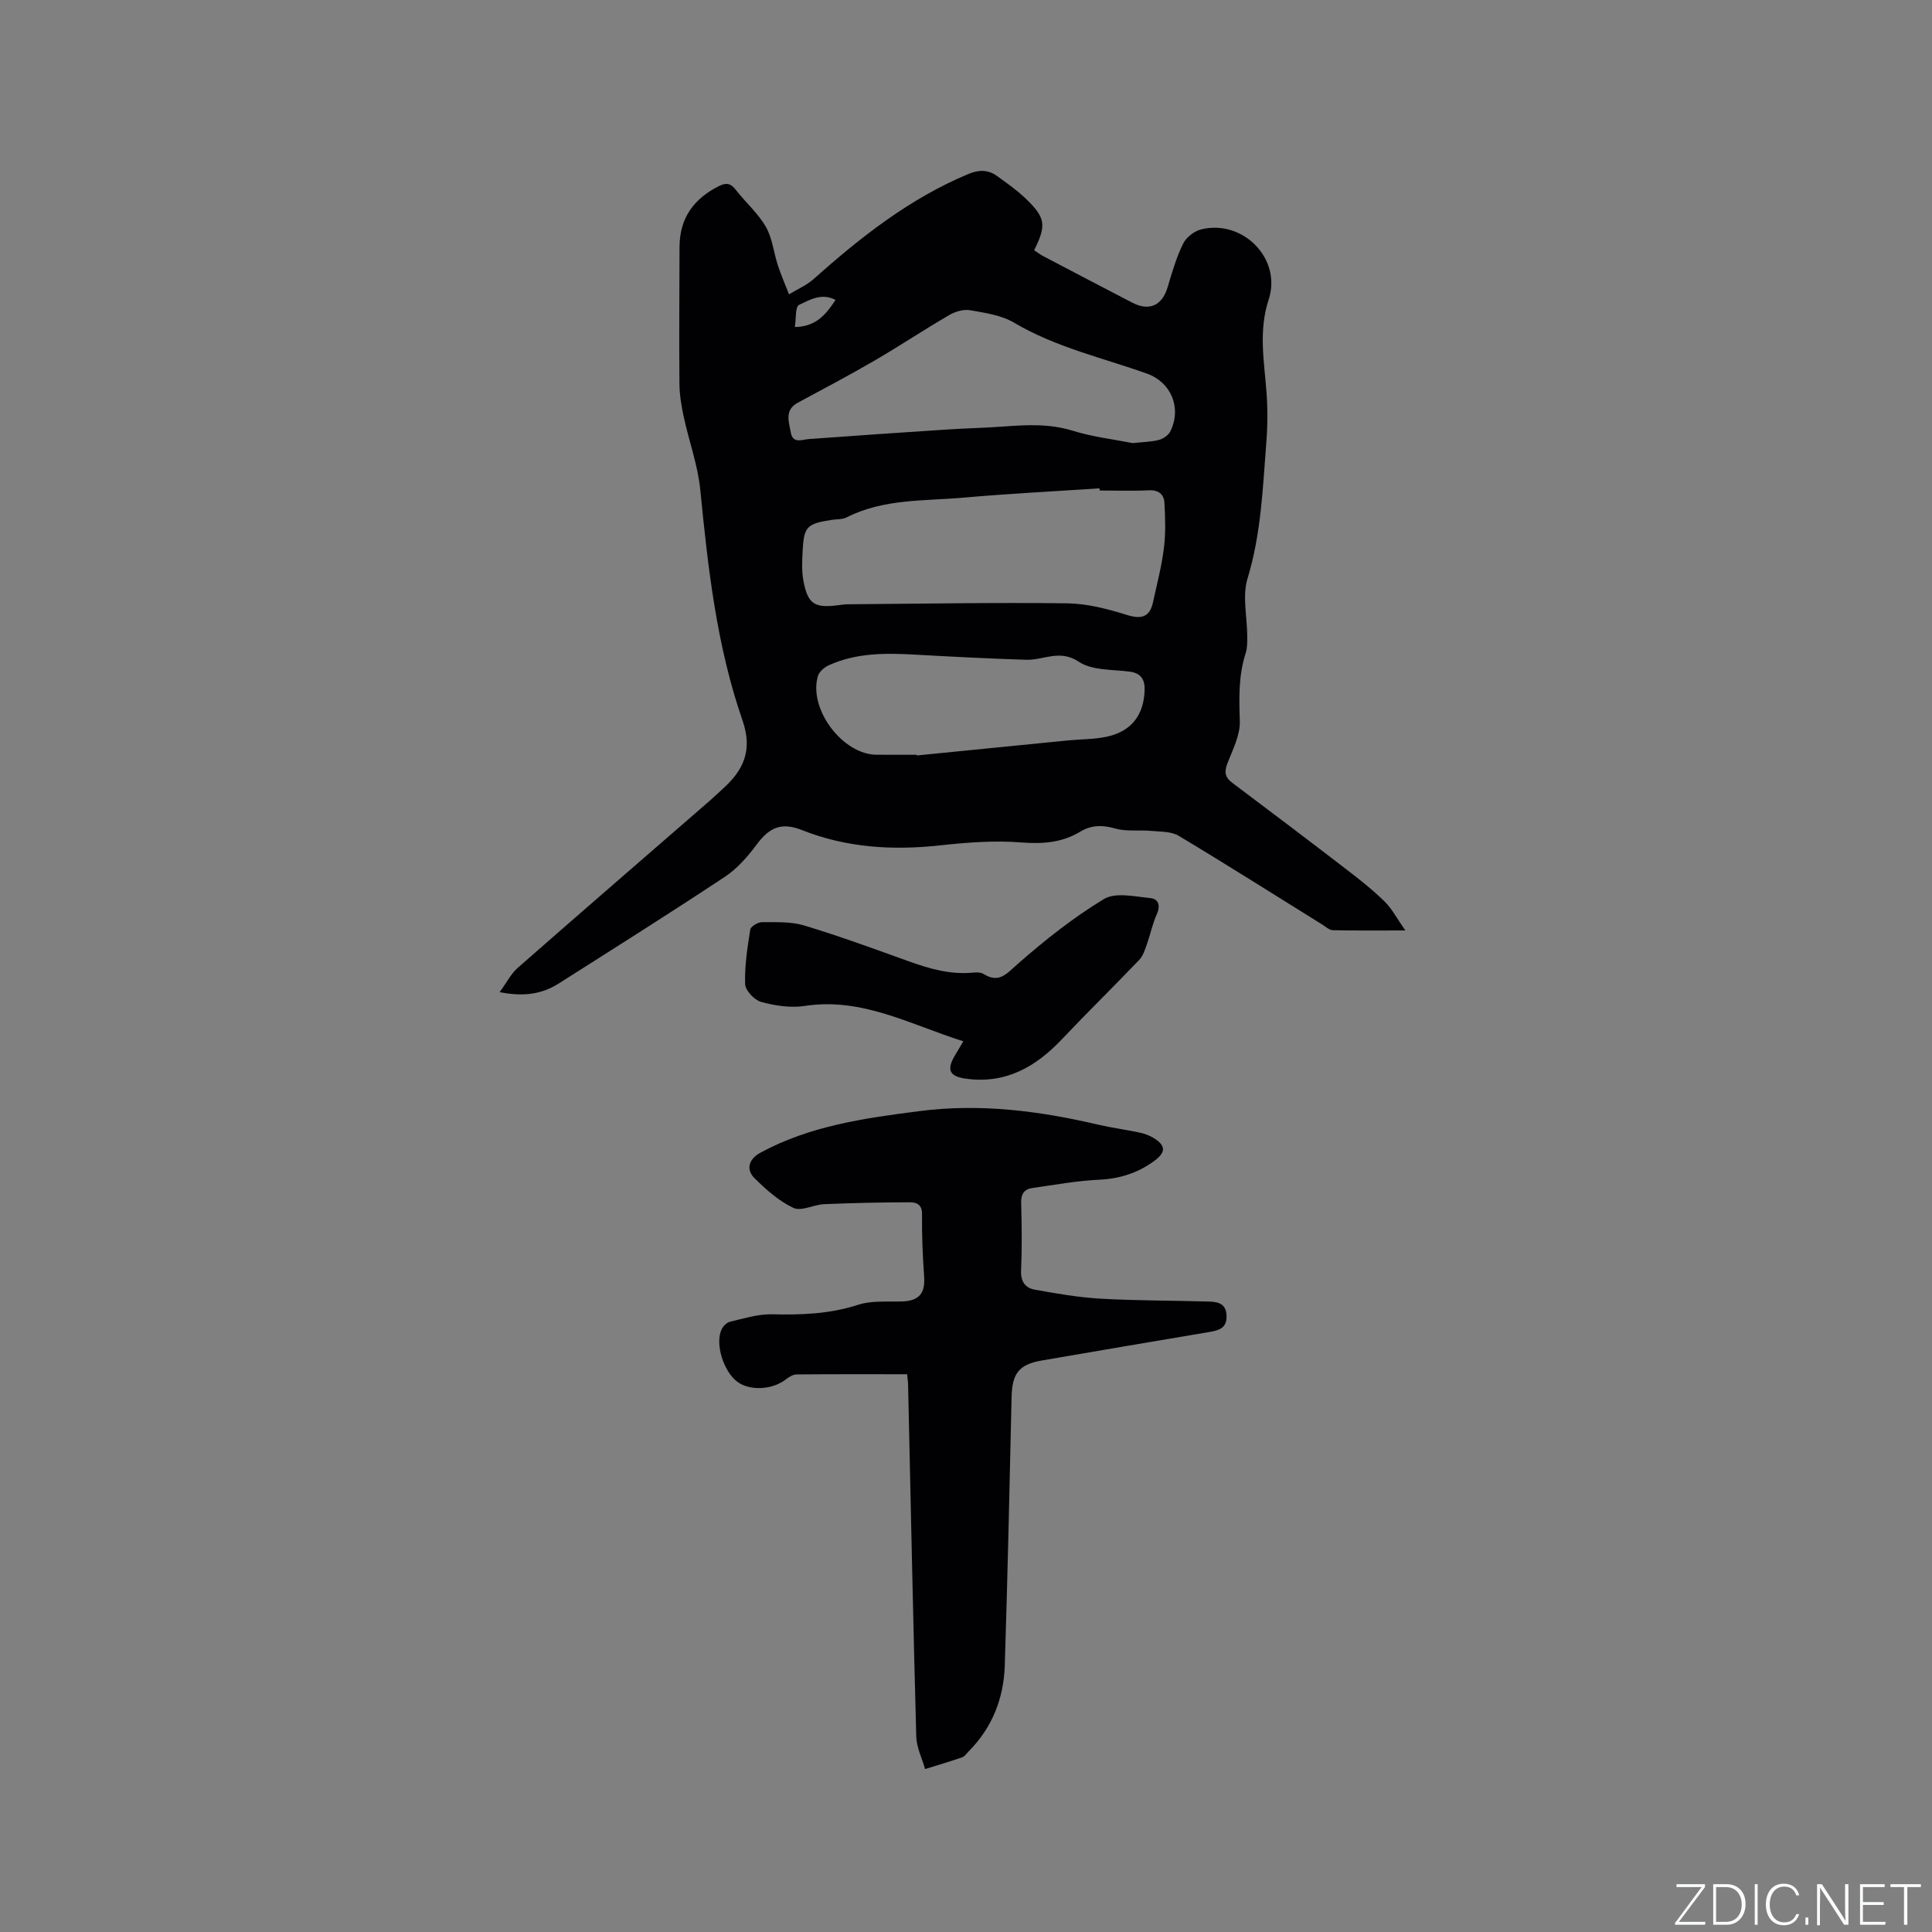
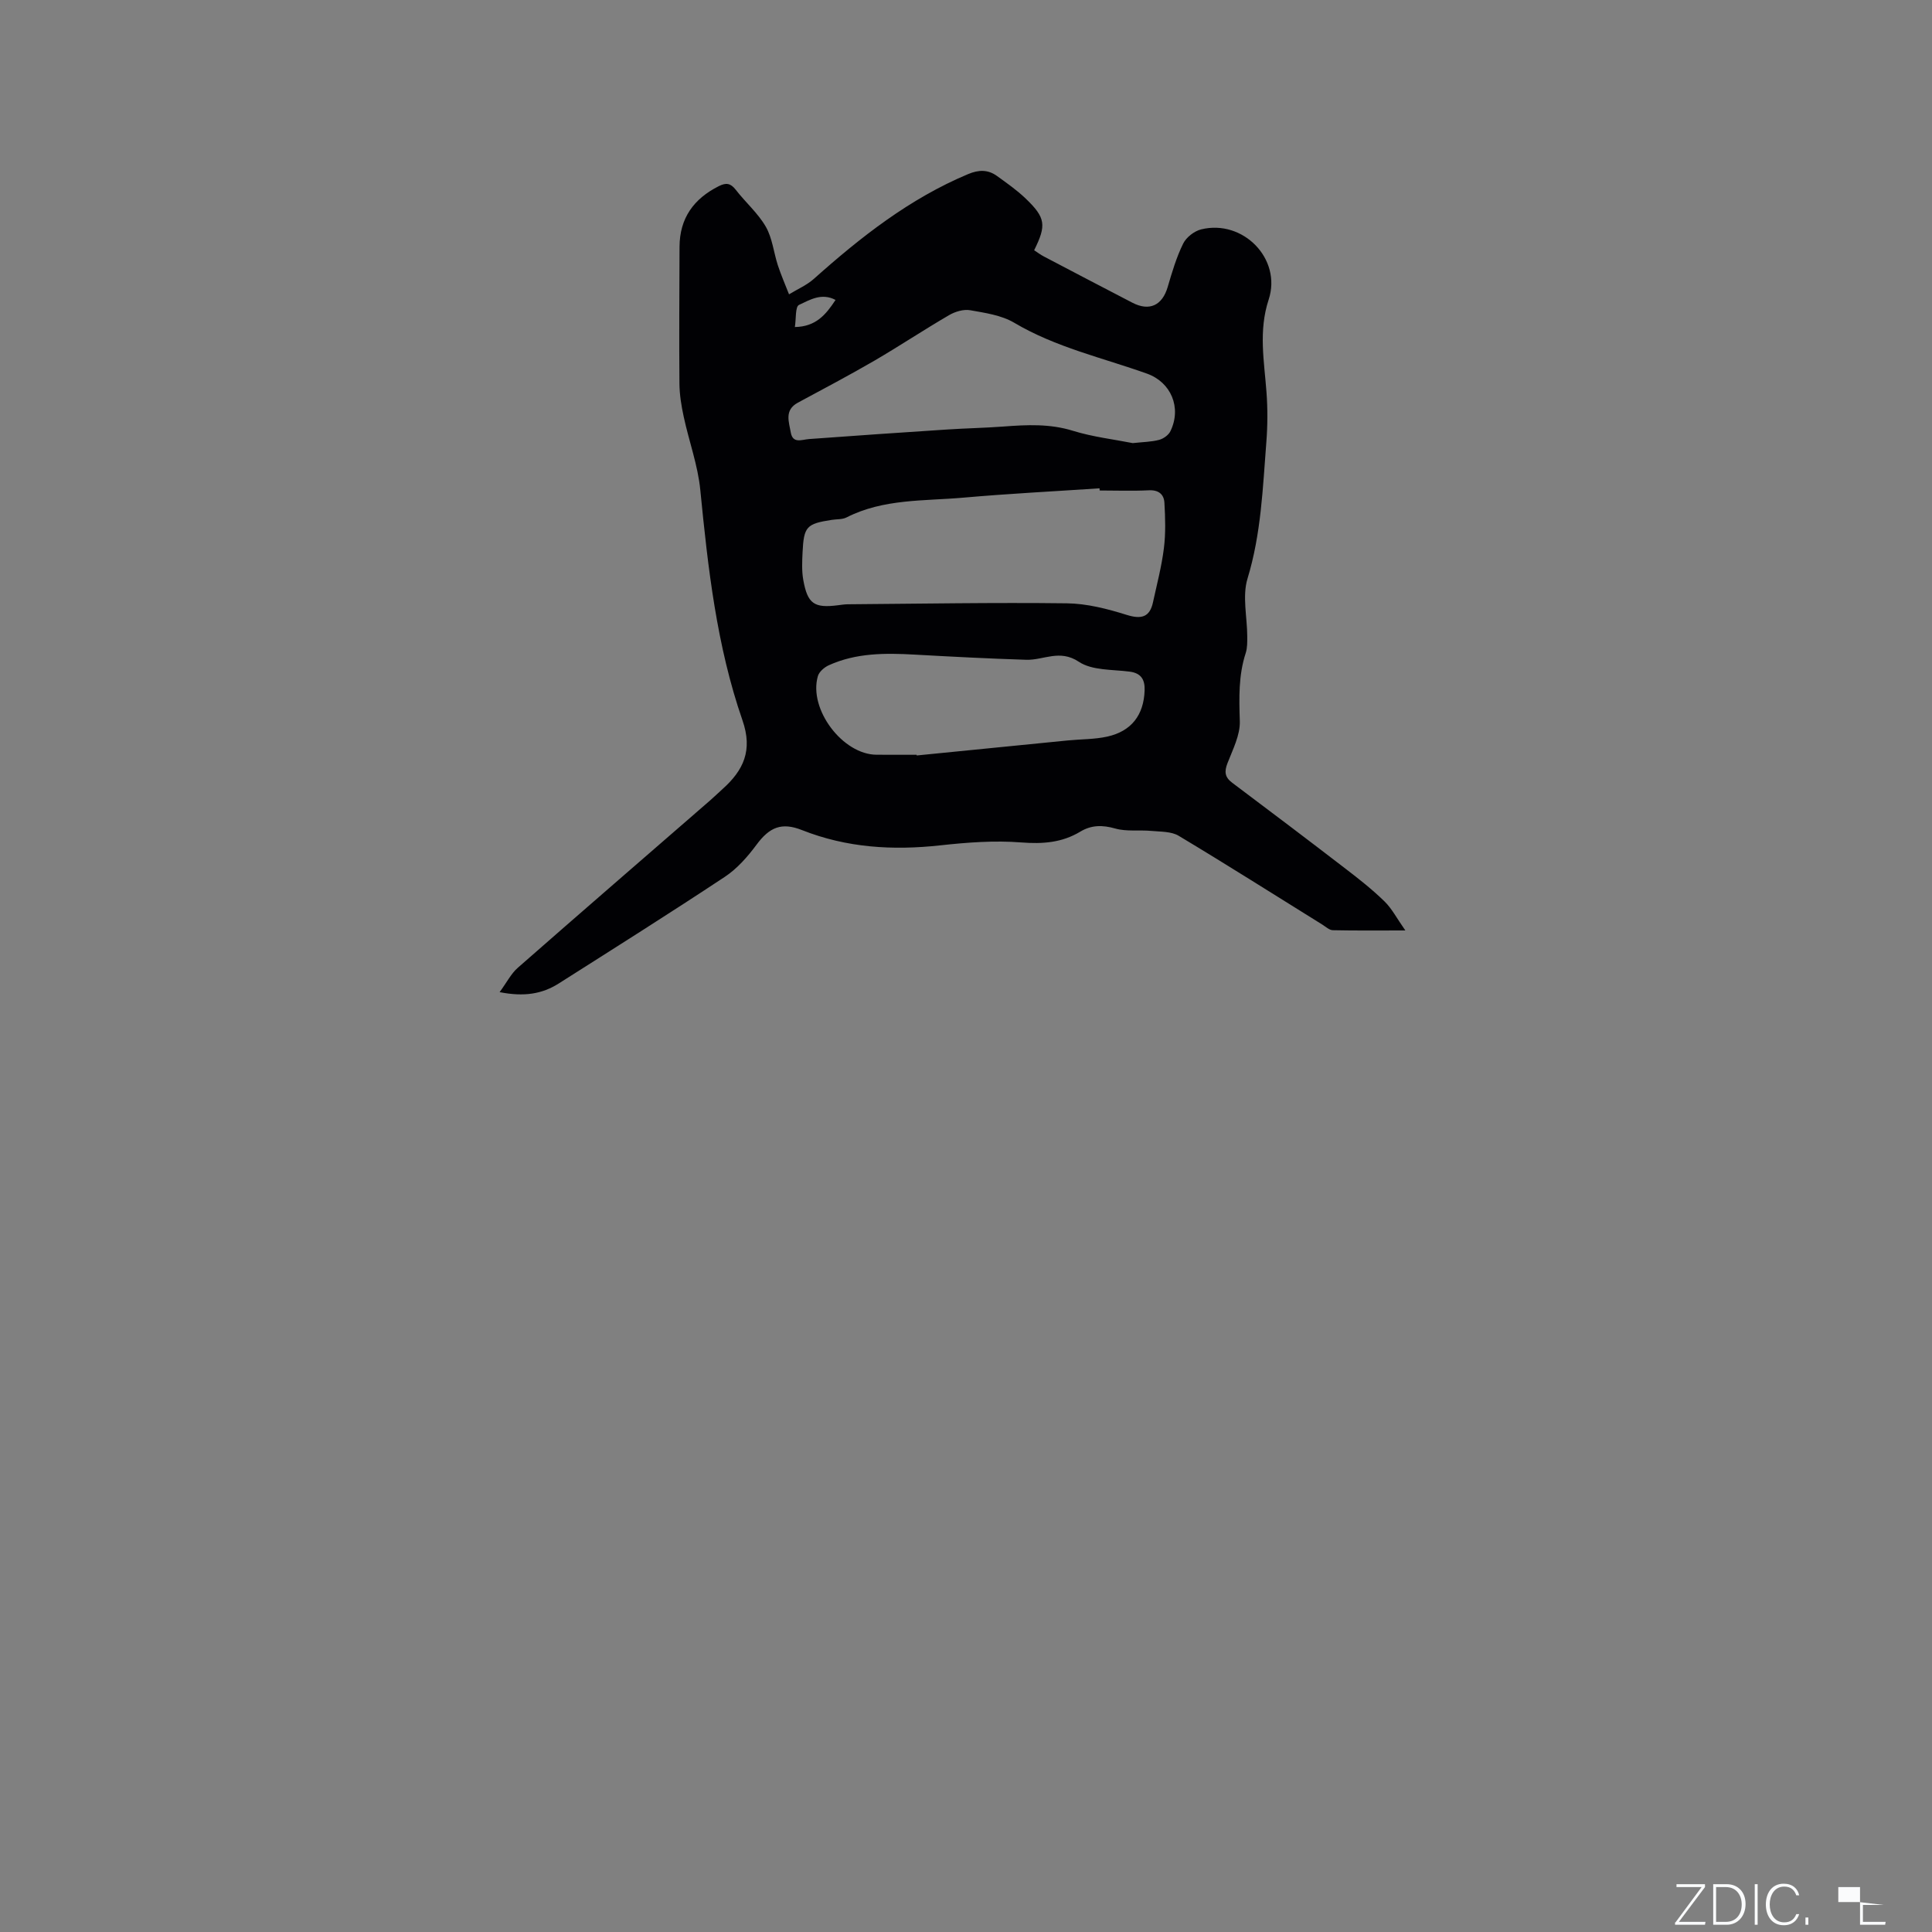
<svg xmlns="http://www.w3.org/2000/svg" enable-background="new 0 0 400 400" viewBox="0 0 400 400">
  <rect x="0" y="0" width="400" height="400" fill="#808080" stroke="none" />
  <g fill="#fafbfc">
    <path d="m346.9 398 5.4-7.3h-5.2v-.6h5.9v.6l-5.4 7.2h5.5l-.1.6h-6.2v-.5z" />
    <path d="m354.7 390.1h2.8c2.3 0 3.9 1.6 3.9 4.1s-1.6 4.3-3.9 4.3h-2.8zm.6 7.8h2c2.2 0 3.3-1.6 3.3-3.6 0-1.8-1-3.6-3.3-3.6h-2z" />
    <path d="m363.9 390.1v8.4h-.6v-8.4z" />
    <path d="m372.5 396.3c-.4 1.3-1.4 2.3-3.2 2.3-2.4 0-3.7-1.9-3.7-4.3 0-2.3 1.2-4.3 3.7-4.3 1.8 0 2.9 1 3.2 2.4h-.6c-.4-1.1-1.1-1.8-2.5-1.8-2.1 0-3 1.9-3 3.7s.9 3.7 3 3.7c1.4 0 2.1-.7 2.5-1.7z" />
    <path d="m373.8 398.5v-1.5h.6v1.5z" />
-     <path d="m376.2 398.5v-8.4h1c1.3 2 4.4 6.7 4.9 7.6-.1-1.2-.1-2.4-.1-3.8v-3.8h.7v8.4h-.9c-1.2-1.9-4.4-6.8-5-7.7.1 1.1 0 2.3 0 3.9v3.9h-.6z" />
-     <path d="m390 394.4h-4.3v3.5h4.7l-.1.6h-5.2v-8.4h5.1v.6h-4.5v3.1h4.3z" />
-     <path d="m394.2 390.7h-2.8v-.6h6.3v.6h-2.8v7.8h-.7z" />
+     <path d="m390 394.4h-4.3v3.5h4.7l-.1.6h-5.2v-8.4v.6h-4.5v3.1h4.3z" />
  </g>
  <path d="m103.44 205.41c1.51-2.06 2.38-3.83 3.75-5.03 13.23-11.61 26.55-23.12 39.83-34.66.88-.76 1.71-1.59 2.58-2.36 4.33-3.88 6.29-8 4.12-14.23-5.34-15.4-7.14-31.52-8.73-47.68-.5-5.11-2.34-10.08-3.43-15.15-.49-2.26-.87-4.58-.89-6.88-.08-9.44-.01-18.88.02-28.31.02-5.94 2.94-9.97 8.15-12.58 1.49-.75 2.43-.61 3.49.76 2.01 2.6 4.59 4.83 6.21 7.63 1.37 2.37 1.64 5.35 2.51 8.02.67 2.03 1.53 4 2.31 6 1.73-1.06 3.67-1.89 5.16-3.22 9.69-8.65 19.81-16.6 31.93-21.68 2.2-.92 4.1-.95 5.96.39 2.05 1.48 4.15 2.95 5.97 4.7 4.11 3.95 4.3 5.5 1.73 10.68.66.43 1.31.93 2.03 1.3 6.09 3.2 12.19 6.39 18.3 9.56 3.55 1.84 6.21.56 7.33-3.29.89-3.04 1.8-6.12 3.19-8.94.64-1.31 2.3-2.6 3.73-2.95 8.65-2.13 16.75 6.09 13.97 14.55-2.13 6.49-.92 12.74-.45 19.13.26 3.45.24 6.96-.03 10.41-.74 9.46-1.07 18.93-3.89 28.19-1.12 3.66-.07 7.98-.06 12 0 1.15.03 2.37-.32 3.44-1.51 4.63-1.37 9.31-1.22 14.11.09 2.87-1.46 5.86-2.55 8.68-.68 1.75-.57 2.9.96 4.05 7.87 5.91 15.72 11.84 23.52 17.84 2.77 2.12 5.53 4.3 8.02 6.73 1.53 1.49 2.55 3.5 4.32 6.02-5.62 0-10.32.05-15.02-.05-.74-.02-1.47-.73-2.18-1.17-9.9-6.15-19.74-12.39-29.73-18.38-1.54-.92-3.75-.83-5.66-1.01-2.49-.23-5.12.17-7.46-.49-2.66-.76-4.94-.75-7.26.65-3.79 2.28-7.76 2.57-12.19 2.23-5.54-.44-11.21-.01-16.77.6-9.83 1.08-19.38.51-28.65-3.16-4.21-1.67-6.72-.61-9.41 3.03-1.84 2.48-4 4.95-6.55 6.64-11.39 7.54-22.95 14.82-34.48 22.14-3.33 2.08-7.02 2.76-12.16 1.74zm124.23-103.86c-.01-.15-.02-.3-.02-.45-9.39.63-18.79 1.1-28.16 1.93-8.16.72-16.56.2-24.21 4.09-.89.46-2.07.35-3.12.52-5.19.81-5.74 1.37-6 6.74-.09 1.89-.18 3.85.15 5.69.89 4.97 2.27 5.88 7.26 5.23.63-.08 1.26-.18 1.9-.19 15.14-.11 30.28-.39 45.42-.2 4.14.05 8.37 1.14 12.36 2.39 3 .94 4.79.53 5.46-2.59.81-3.72 1.79-7.42 2.26-11.19.39-3.1.29-6.3.11-9.43-.1-1.74-1.2-2.69-3.24-2.58-3.39.17-6.78.04-10.17.04zm6.85-9.81c2.13-.23 3.85-.25 5.46-.67.9-.24 1.96-.99 2.35-1.81 2.35-4.87.12-10.12-4.85-11.9-9.24-3.3-18.9-5.44-27.5-10.54-2.64-1.56-6-2.04-9.11-2.59-1.37-.24-3.11.28-4.36 1.01-5.21 3.03-10.24 6.38-15.45 9.42-5.22 3.03-10.56 5.85-15.87 8.71-2.84 1.53-1.85 3.97-1.47 6.16.42 2.38 2.25 1.49 3.79 1.37 9.49-.7 18.99-1.35 28.49-1.97 3.91-.26 7.83-.33 11.74-.62 4.86-.37 9.61-.61 14.43.89 4.12 1.27 8.47 1.77 12.35 2.54zm-44.75 64.53c.01.05.02.09.03.14 10.43-1.04 20.85-2.08 31.28-3.11 2.73-.27 5.53-.21 8.19-.8 4.99-1.12 7.53-4.46 7.71-9.54.08-2.17-.65-3.6-3.13-3.91-3.57-.46-7.75-.21-10.49-2.04-3.99-2.65-7.3-.3-10.88-.41-7.71-.24-15.41-.64-23.11-1.07-6.07-.34-12.1-.37-17.77 2.2-.93.42-2.01 1.35-2.27 2.26-1.98 6.84 5.16 16.27 12.19 16.27 2.74.01 5.49.01 8.25.01zm-16.78-94.17c-2.91-1.55-5.38.02-7.57 1.03-.79.37-.58 2.9-.85 4.58 4.35-.08 6.4-2.54 8.42-5.61z" fill="#010104" />
-   <path d="m187.81 284.52c-7.86 0-15.38-.03-22.89.04-.73.01-1.56.52-2.18 1-2.74 2.17-7.4 2.47-10.03.56-2.91-2.12-4.73-7.93-3.3-10.9.32-.67 1.07-1.42 1.76-1.58 2.86-.66 5.77-1.59 8.64-1.53 6.08.15 11.98-.06 17.87-1.97 2.82-.92 6.07-.58 9.13-.69 3.49-.13 4.77-1.68 4.52-5.19-.3-4.28-.49-8.59-.43-12.88.03-2.07-1.24-2.46-2.55-2.46-5.9.01-11.81.14-17.7.39-2.17.09-4.74 1.54-6.38.77-2.99-1.39-5.63-3.76-8.03-6.12-1.88-1.85-1.18-4.01 1.17-5.29 10.28-5.59 21.59-7.17 32.98-8.63 12.5-1.61 24.7-.06 36.84 2.78 2.88.67 5.83 1.06 8.73 1.67 1.01.22 2.05.6 2.92 1.14 2.51 1.55 2.52 2.93.13 4.7-3.41 2.54-7.2 3.72-11.5 3.92-4.61.22-9.2 1.07-13.79 1.72-1.72.25-2.36 1.3-2.3 3.13.13 4.66.19 9.34-.02 13.99-.1 2.28.93 3.57 2.79 3.91 4.55.82 9.13 1.62 13.73 1.88 7.39.42 14.81.37 22.21.59 1.83.05 3.67.26 3.81 2.82.16 2.82-1.72 3.18-3.82 3.53-11.49 1.92-22.97 3.89-34.45 5.86-4.69.81-6.12 2.68-6.23 7.51-.42 18.54-.82 37.08-1.41 55.61-.21 6.78-2.57 12.84-7.44 17.76-.45.45-.85 1.09-1.4 1.28-2.53.88-5.1 1.63-7.66 2.42-.64-2.24-1.77-4.48-1.83-6.74-.66-24.26-1.14-48.52-1.69-72.78 0-.56-.1-1.17-.2-2.22z" fill="#010104" />
-   <path d="m199.45 215.59c-11.05-3.49-20.99-9.14-32.83-7.32-2.92.45-6.14-.05-9.03-.83-1.39-.38-3.28-2.37-3.32-3.69-.12-3.76.47-7.57 1.07-11.31.1-.65 1.61-1.53 2.46-1.52 2.92.02 5.99-.13 8.73.7 7.28 2.2 14.44 4.82 21.6 7.4 4.32 1.56 8.64 2.8 13.3 2.35.72-.07 1.61-.09 2.18.27 3.21 2 4.72.03 7.06-2.03 5.61-4.93 11.53-9.63 17.9-13.48 2.39-1.44 6.38-.5 9.6-.19 1.75.17 2.12 1.61 1.31 3.41-.89 1.96-1.31 4.13-2.04 6.17-.4 1.13-.79 2.39-1.58 3.22-5.27 5.51-10.73 10.85-15.97 16.39-5.46 5.78-11.72 9.36-19.98 8.19-3.3-.47-3.94-1.8-2.29-4.65.48-.81.96-1.61 1.83-3.08z" fill="#010104" />
</svg>